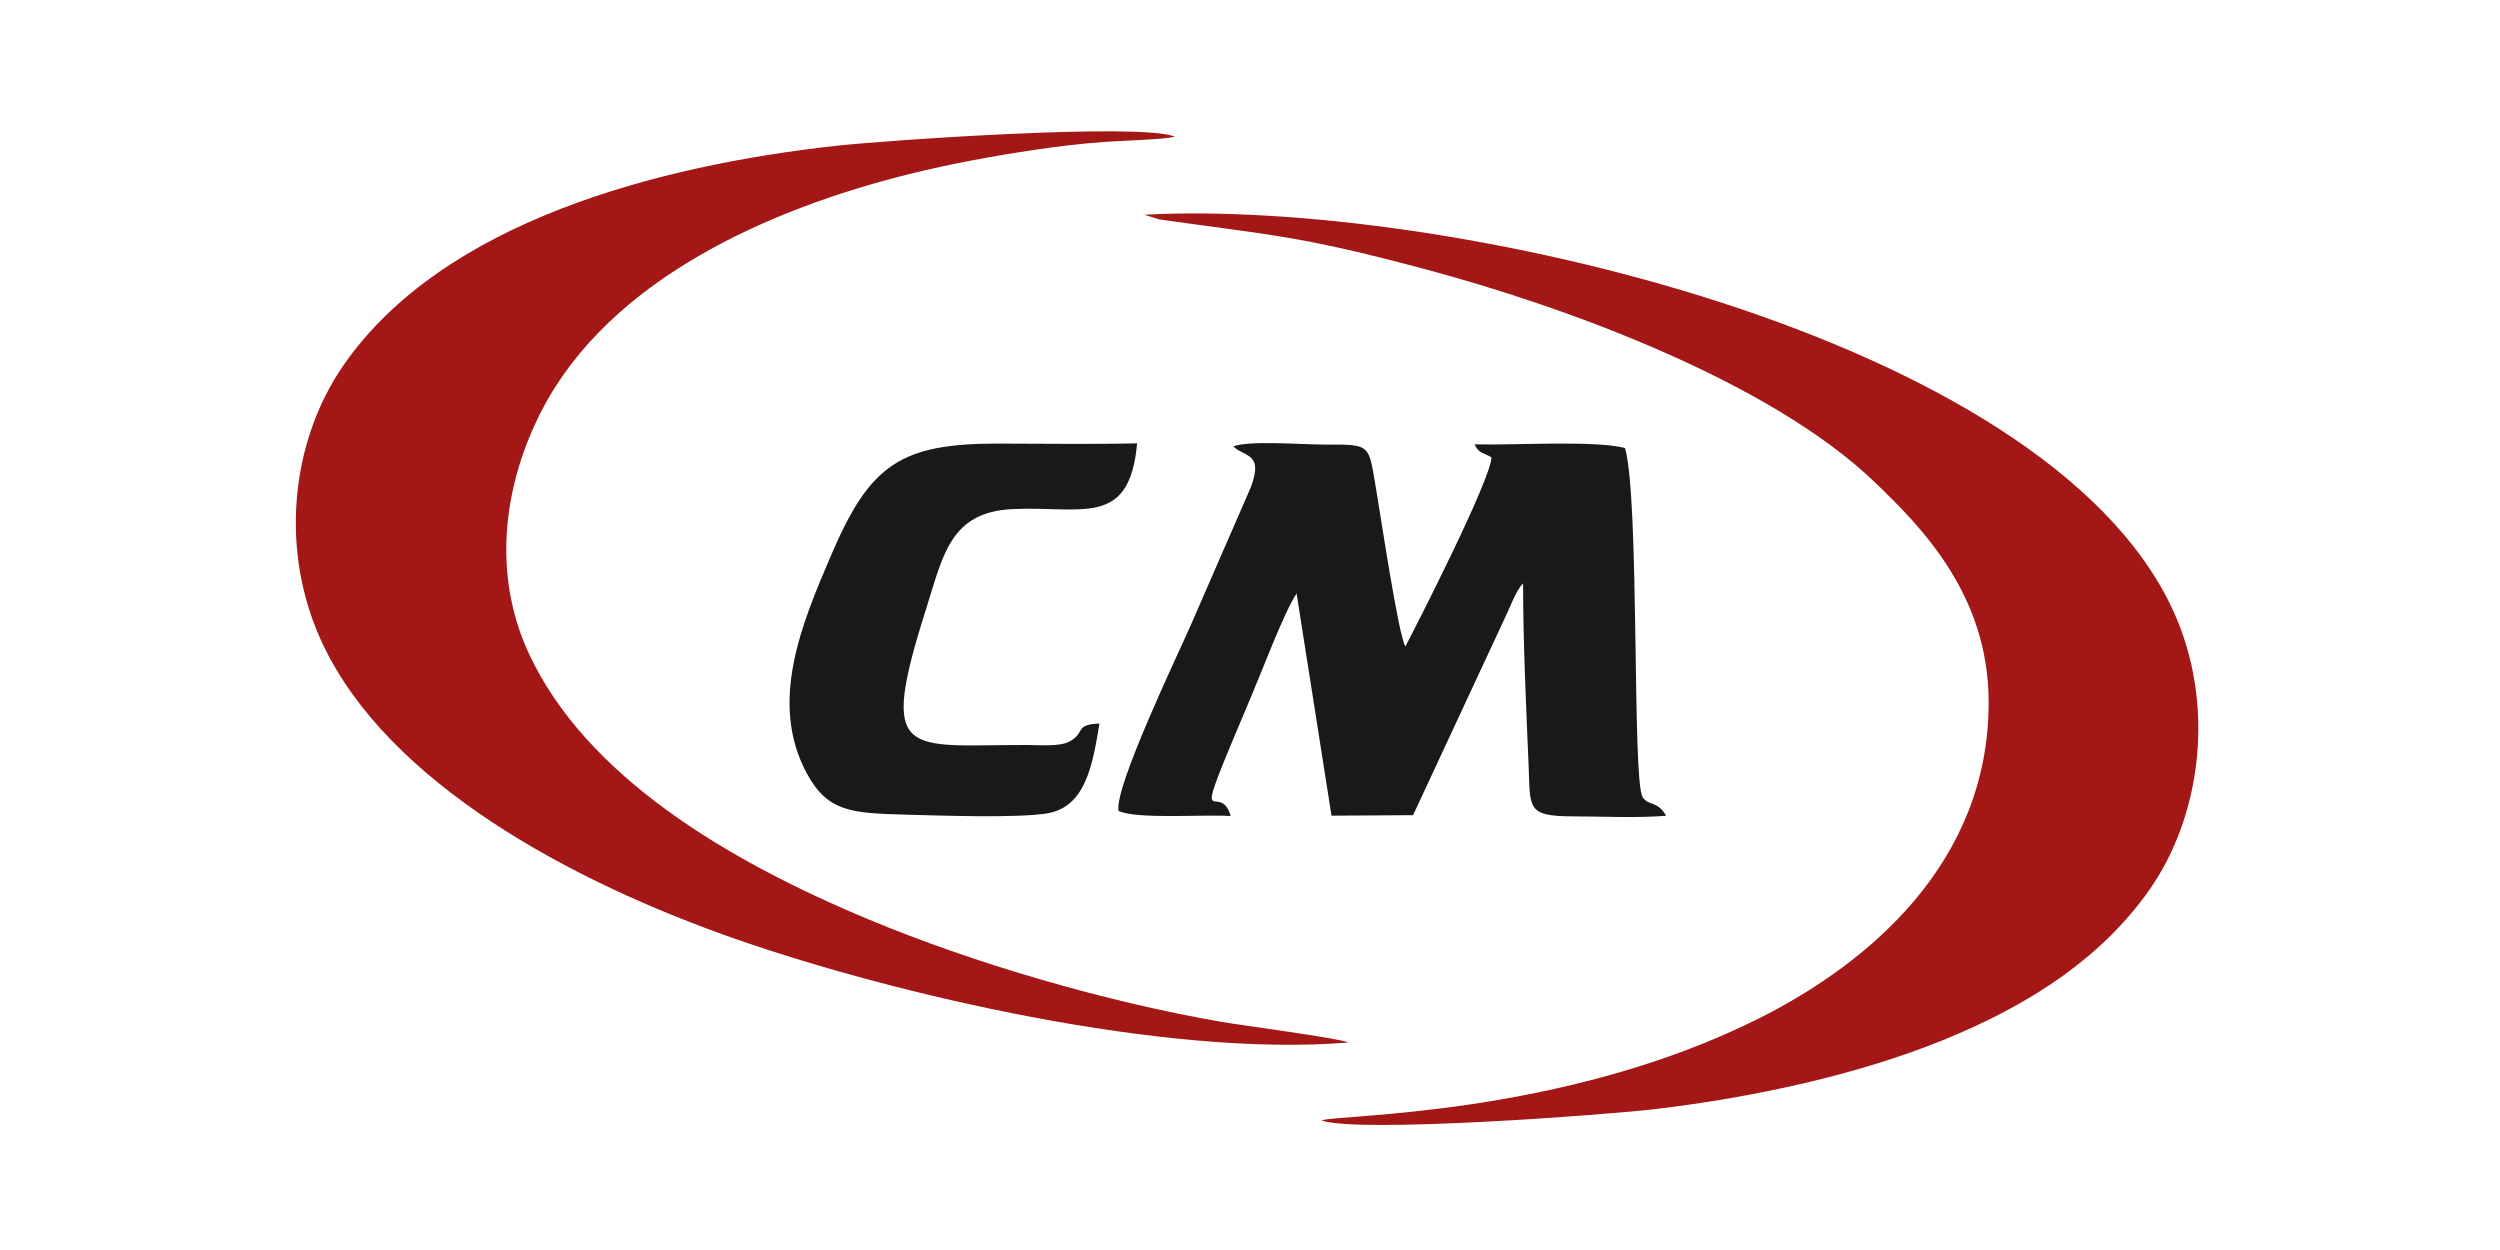
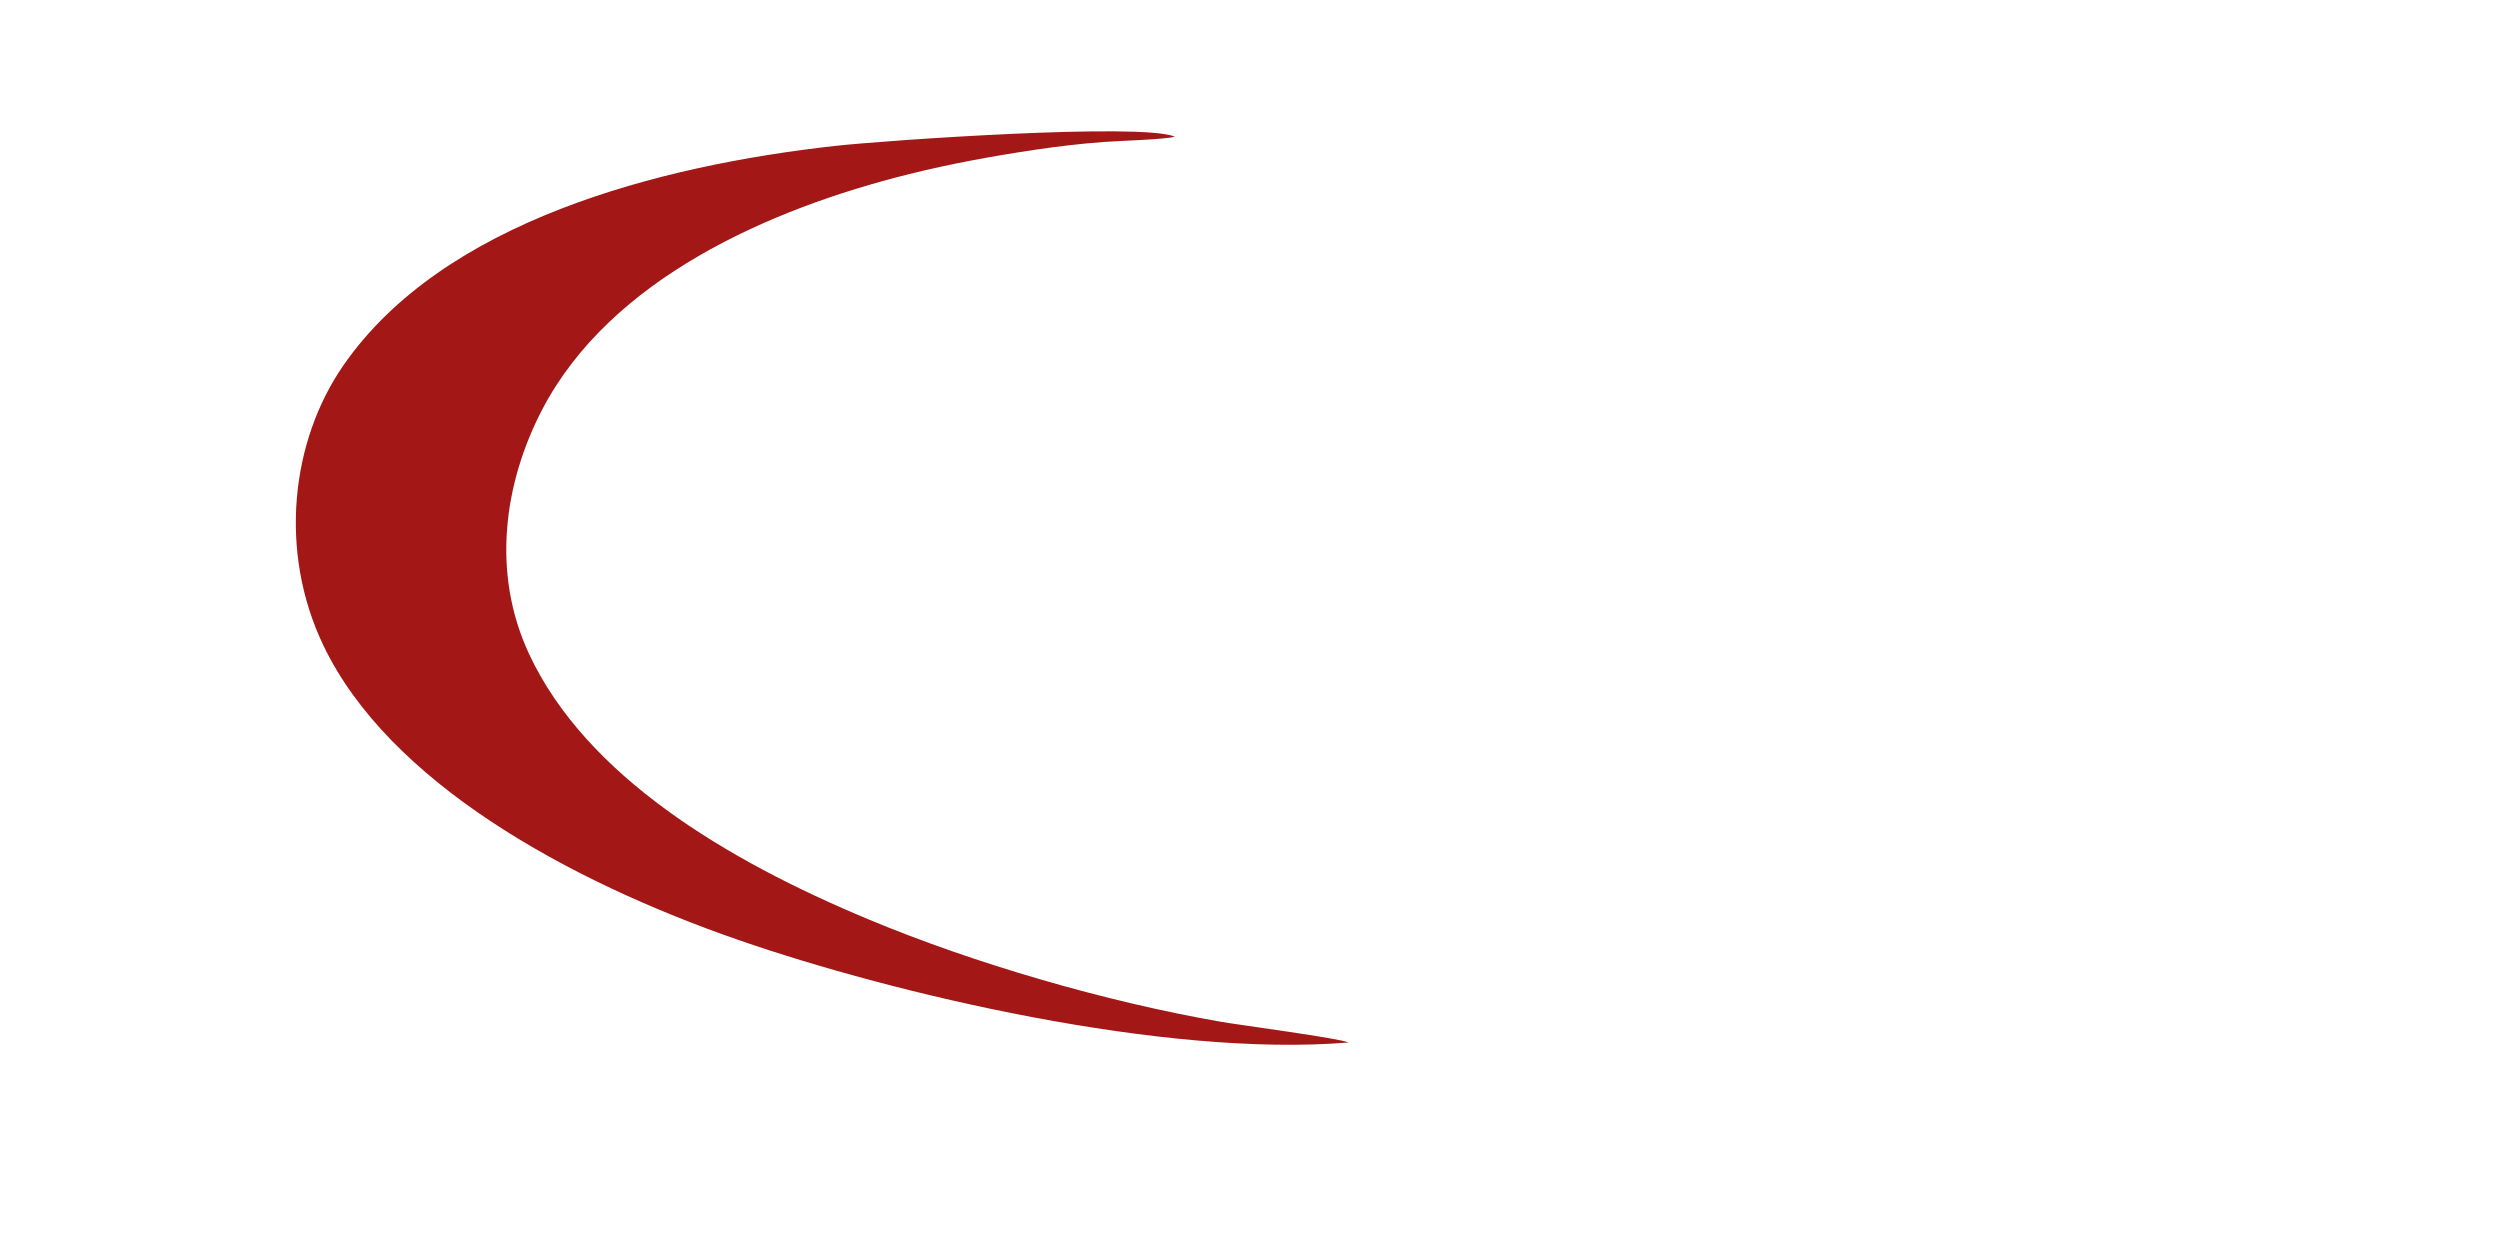
<svg xmlns="http://www.w3.org/2000/svg" xml:space="preserve" width="300mm" height="150mm" style="shape-rendering:geometricPrecision; text-rendering:geometricPrecision; image-rendering:optimizeQuality; fill-rule:evenodd; clip-rule:evenodd" viewBox="0 0 30000 15000">
  <defs>
    <style type="text/css">  .fil1 {fill:#191919} .fil0 {fill:#A31716}  </style>
  </defs>
  <g id="Слой_x0020_1">
    <path class="fil0" d="M16181 12510c-91,-49 -1302,-209 -1526,-248 -1385,-240 -2966,-701 -4227,-1227 -1728,-719 -3396,-1730 -4077,-3183 -461,-984 -299,-2067 157,-2940 815,-1559 2711,-2403 4406,-2824 493,-123 1016,-218 1521,-293 272,-40 545,-72 818,-92 171,-13 738,-29 845,-63 -398,-170 -3472,44 -4078,111 -2116,236 -4702,904 -5899,2633 -630,909 -780,2231 -242,3358 783,1639 2930,2827 4992,3541 1860,644 5094,1410 7310,1227z" />
-     <path class="fil0" d="M23864 8420c5,1935 -1446,3142 -2751,3798 -2369,1189 -5071,1152 -5255,1227 429,156 3406,-65 4005,-136 1198,-143 2425,-412 3444,-824 1102,-445 1927,-1020 2476,-1793 633,-891 817,-2244 286,-3384 -1539,-3303 -8785,-4926 -12338,-4731l181 56c1342,191 1663,190 3159,589 1749,465 4173,1363 5426,2564 568,545 1363,1353 1367,2634z" />
-     <path class="fil1" d="M14799 5357l40 32c41,26 17,11 67,38 118,63 221,99 106,415l-721 1656c-156,356 -927,1962 -868,2234 235,102 1004,39 1345,60 -140,-487 -545,436 257,-1460 130,-307 380,-974 534,-1211l419 2667 979 -6 1137 -2443c55,-122 107,-260 183,-339 0,707 36,1465 66,2178 22,513 -31,617 520,618 351,1 790,22 1130,-7 -101,-183 -215,-115 -282,-225 -128,-214 -33,-3572 -211,-4188 -368,-95 -1330,-31 -1805,-44 49,110 107,100 203,156 -13,276 -867,1951 -1033,2269 -83,-123 -305,-1618 -355,-1907 -89,-520 -56,-517 -606,-515 -260,1 -921,-53 -1105,22z" />
-     <path class="fil1" d="M13193 8682c-305,14 -163,108 -356,215 -116,65 -363,43 -513,43 -1456,-2 -1790,194 -1212,-1629 204,-643 288,-1167 1038,-1202 831,-39 1406,230 1495,-789 -551,13 -1114,3 -1666,3 -1167,-1 -1538,246 -2003,1334 -351,818 -754,1765 -297,2618 252,471 540,483 1199,501 400,11 1328,43 1685,-15 457,-74 548,-566 630,-1079z" />
  </g>
</svg>